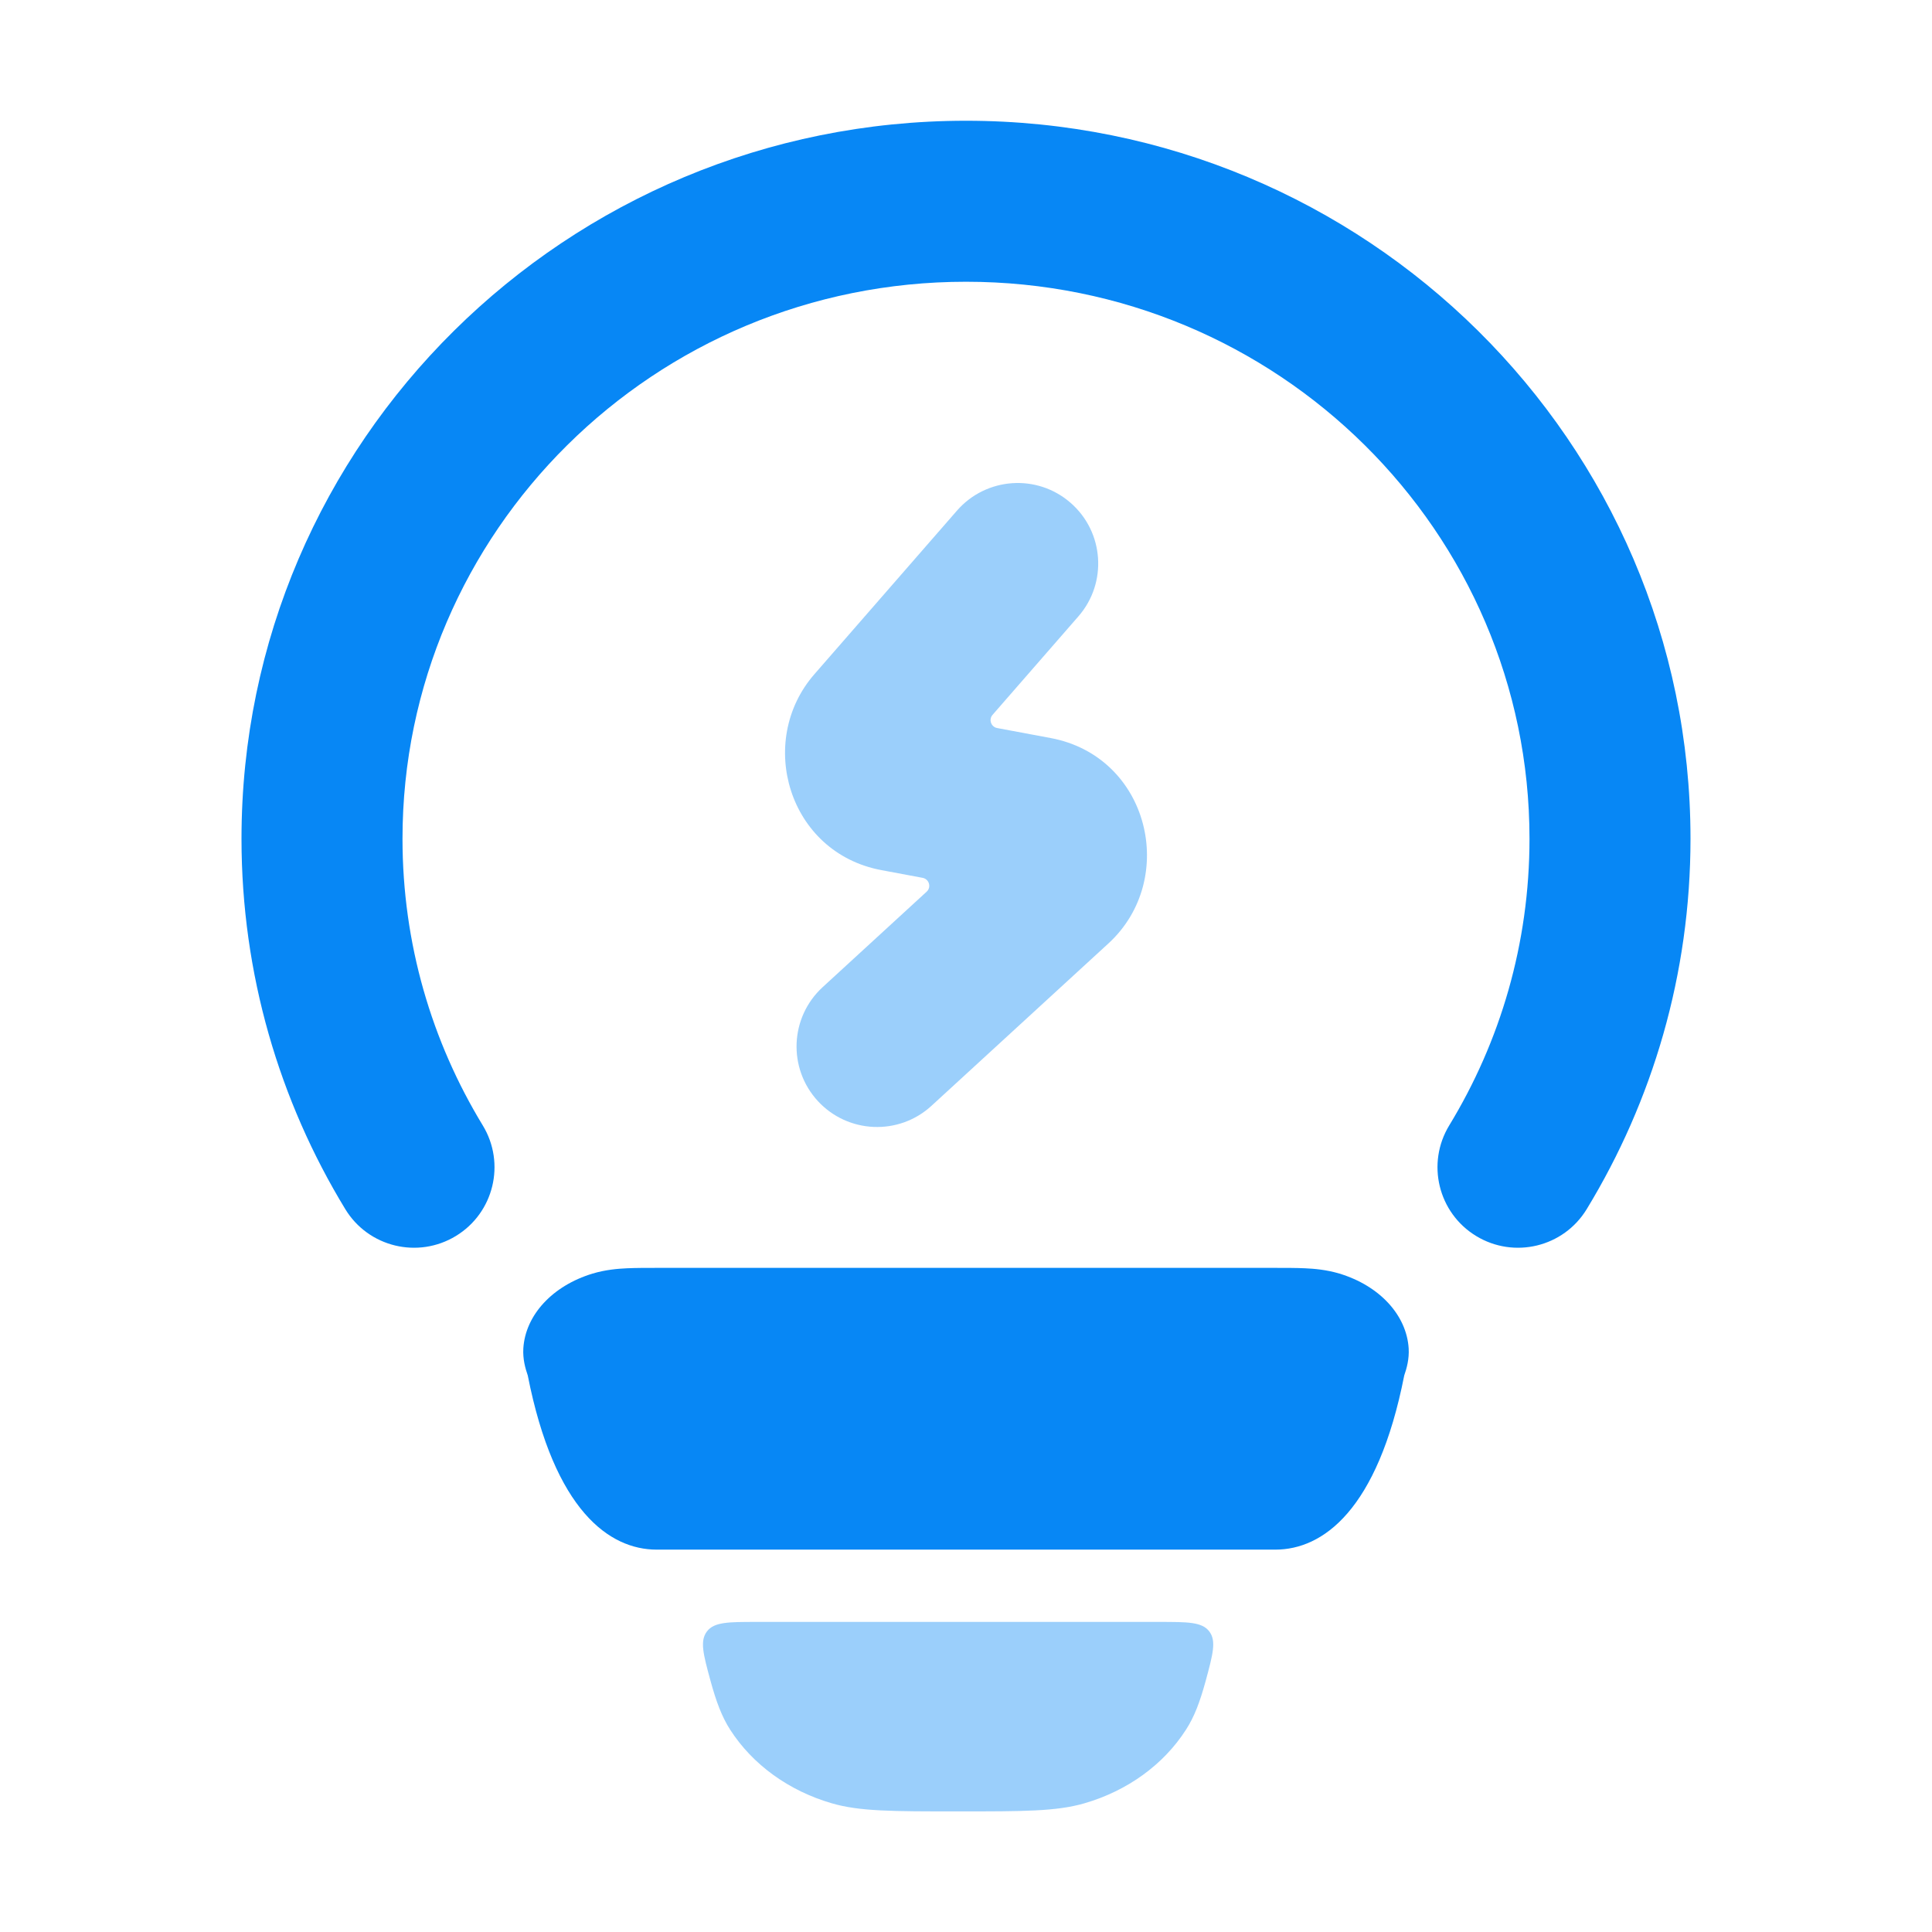
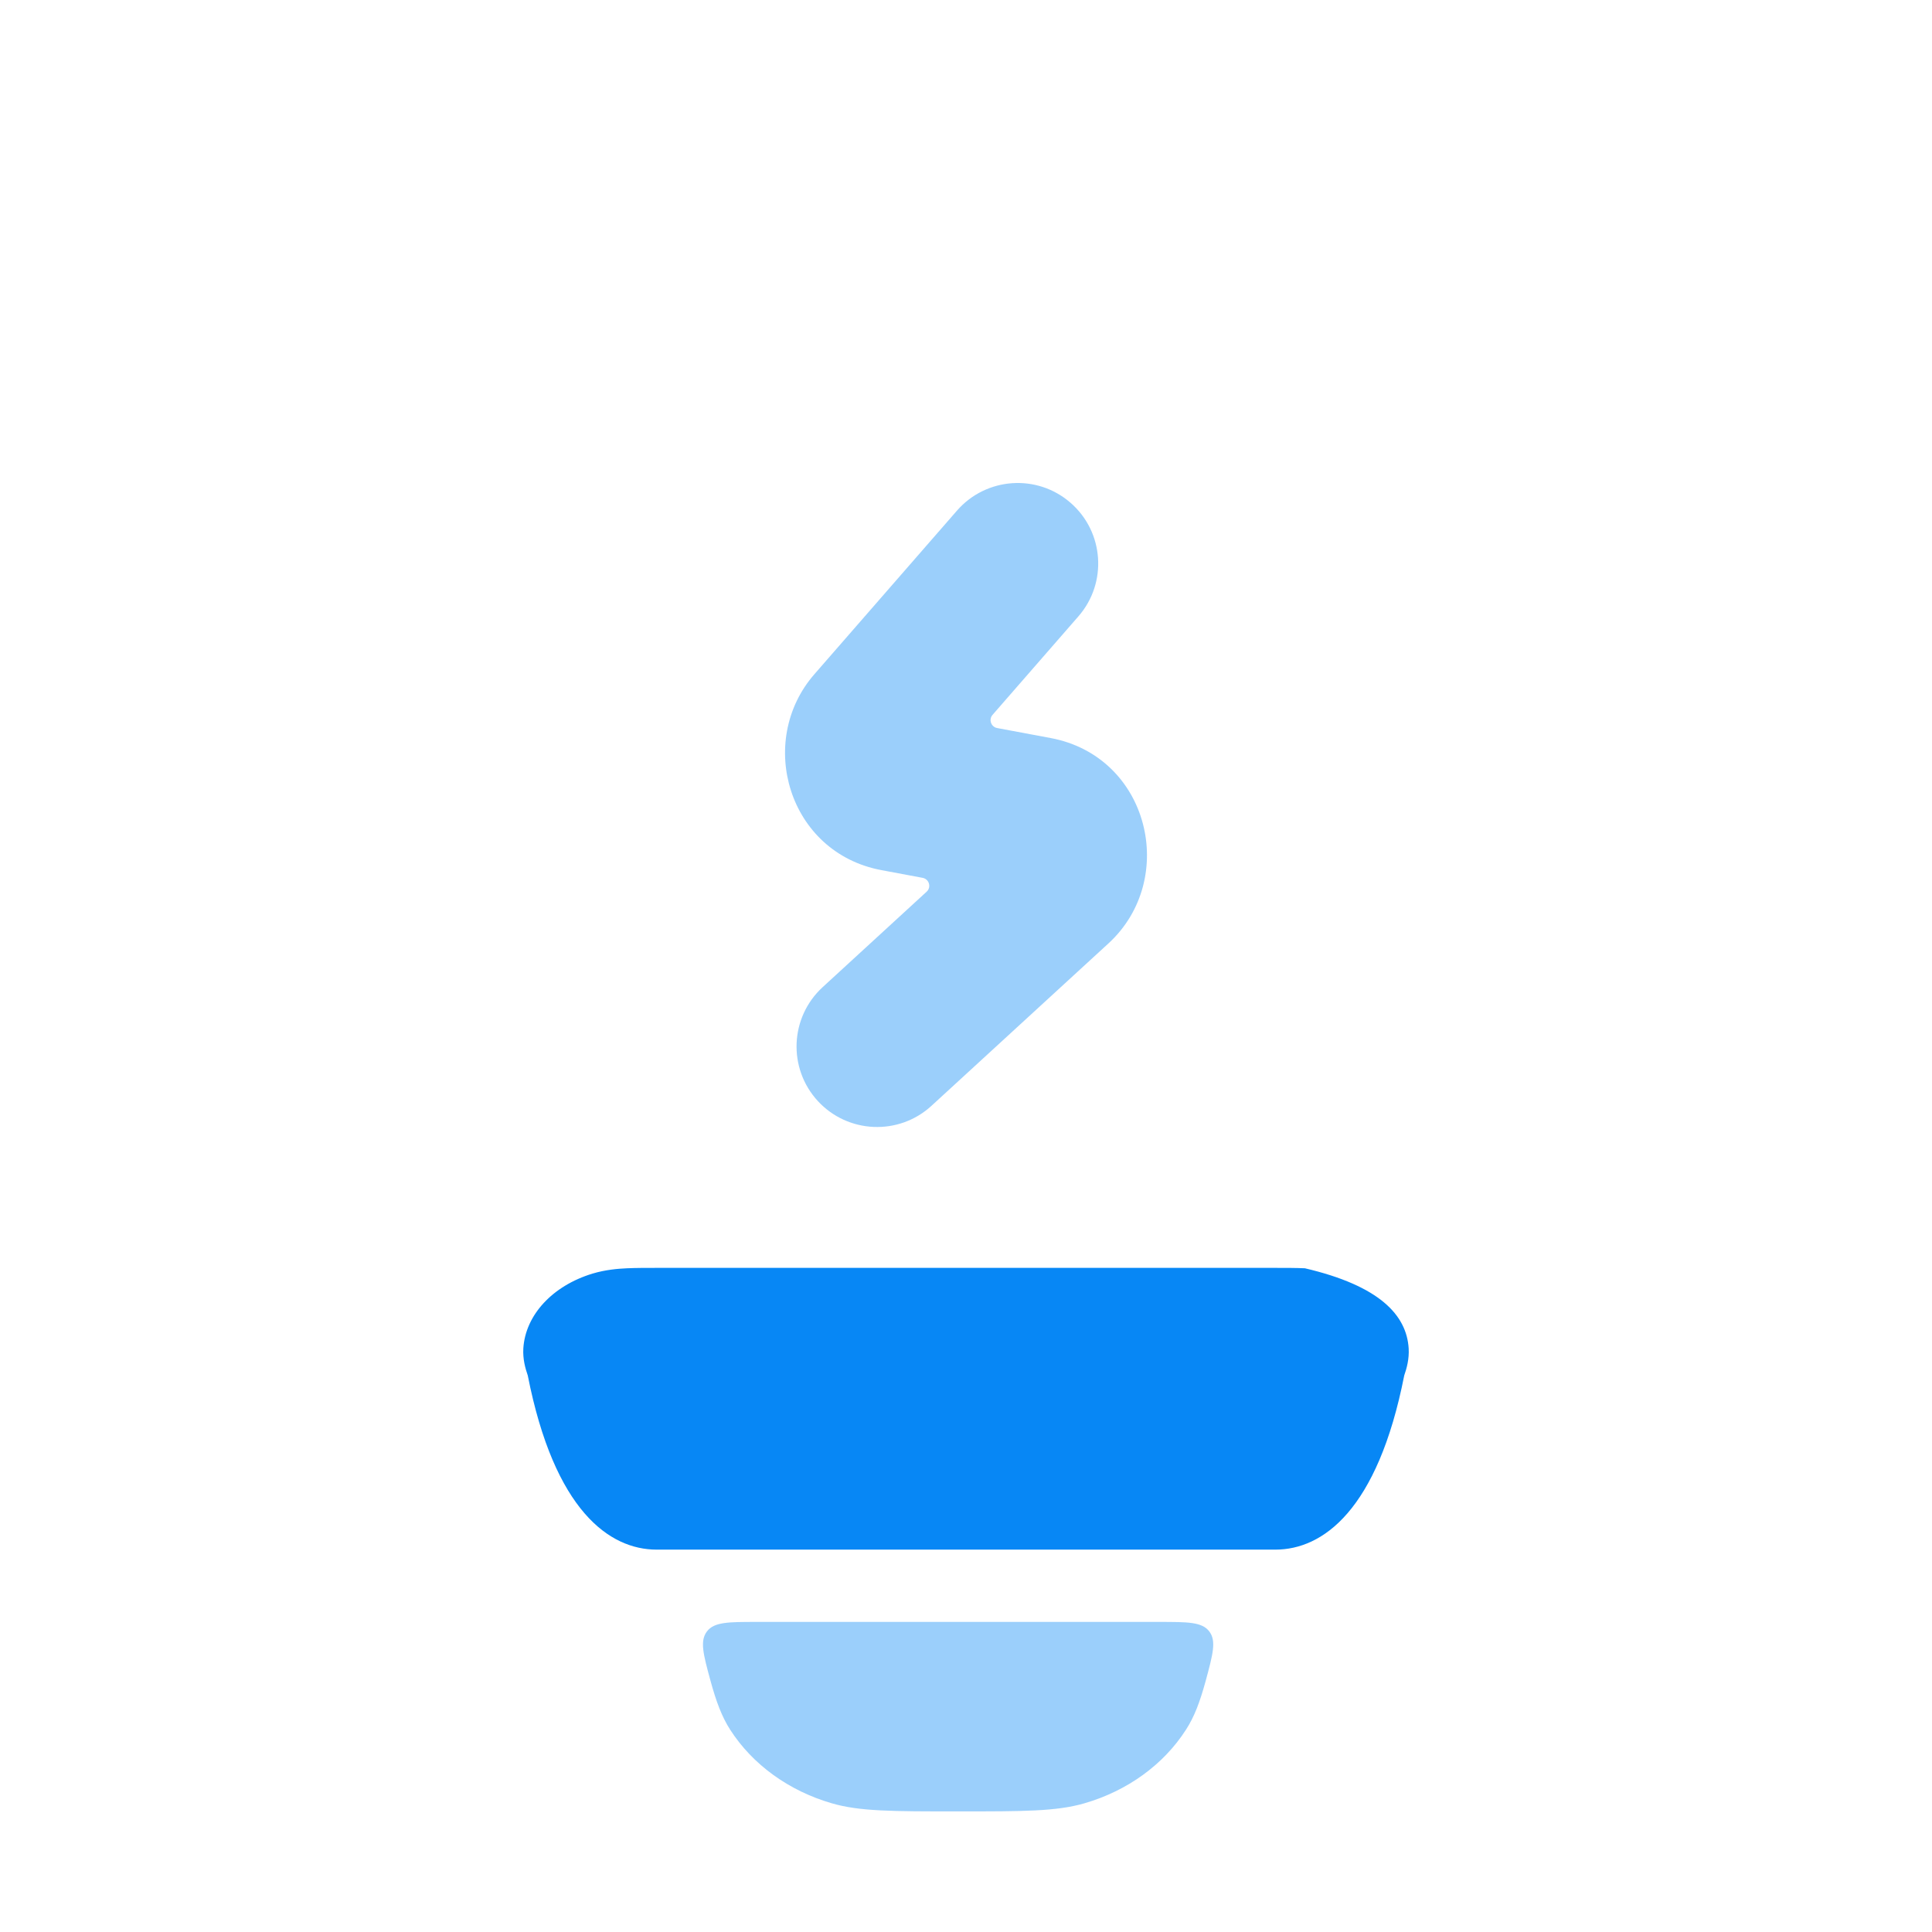
<svg xmlns="http://www.w3.org/2000/svg" width="24" height="24" viewBox="0 0 24 24" fill="none">
-   <path fill-rule="evenodd" clip-rule="evenodd" d="M12 3.5C8.124 3.5 5 6.607 5 10.419C5 11.723 5.364 12.94 5.997 13.98C6.284 14.452 6.135 15.067 5.663 15.354C5.191 15.641 4.576 15.492 4.289 15.02C3.471 13.676 3 12.101 3 10.419C3 5.484 7.039 1.5 12 1.5C16.961 1.5 21 5.484 21 10.419C21 12.101 20.529 13.676 19.711 15.02C19.424 15.492 18.809 15.641 18.337 15.354C17.865 15.067 17.716 14.452 18.003 13.98C18.636 12.94 19 11.723 19 10.419C19 6.607 15.876 3.5 12 3.5Z" fill="#0787F5" />
-   <path d="M15.843 15.75C15.974 15.75 16.102 15.75 16.21 15.755C16.325 15.76 16.479 15.773 16.639 15.821C17.137 15.972 17.473 16.336 17.499 16.75C17.507 16.883 17.474 17 17.444 17.086C17.113 18.768 16.428 19.25 15.843 19.25H8.157C7.572 19.25 6.887 18.768 6.556 17.086C6.526 17 6.493 16.883 6.501 16.75C6.527 16.336 6.863 15.972 7.361 15.821C7.521 15.773 7.675 15.76 7.789 15.755C7.898 15.75 8.026 15.75 8.157 15.75H8.157H15.843H15.843Z" fill="#0787F5" />
+   <path d="M15.843 15.75C15.974 15.75 16.102 15.75 16.21 15.755C17.137 15.972 17.473 16.336 17.499 16.75C17.507 16.883 17.474 17 17.444 17.086C17.113 18.768 16.428 19.25 15.843 19.25H8.157C7.572 19.25 6.887 18.768 6.556 17.086C6.526 17 6.493 16.883 6.501 16.75C6.527 16.336 6.863 15.972 7.361 15.821C7.521 15.773 7.675 15.76 7.789 15.755C7.898 15.75 8.026 15.75 8.157 15.75H8.157H15.843H15.843Z" fill="#0787F5" />
  <path opacity="0.4" d="M10.332 22.401C10.677 22.502 11.086 22.502 11.902 22.502C12.718 22.502 13.126 22.502 13.472 22.401C14.006 22.246 14.455 21.92 14.732 21.488C14.836 21.328 14.906 21.142 14.978 20.879C15.067 20.549 15.112 20.384 15.022 20.266C14.932 20.148 14.755 20.148 14.401 20.148H9.403C9.049 20.148 8.872 20.148 8.782 20.266C8.692 20.384 8.736 20.549 8.826 20.879C8.898 21.142 8.968 21.328 9.071 21.488C9.349 21.92 9.798 22.246 10.332 22.401Z" fill="#0787F5" />
  <path opacity="0.4" fill-rule="evenodd" clip-rule="evenodd" d="M13.299 6.246C13.716 6.609 13.759 7.241 13.396 7.657L12.33 8.88C12.279 8.938 12.311 9.03 12.387 9.044L13.051 9.168C14.279 9.398 14.639 10.921 13.77 11.719L11.571 13.737C11.165 14.11 10.532 14.083 10.158 13.676C9.785 13.269 9.812 12.637 10.219 12.263L11.511 11.077C11.572 11.022 11.543 10.921 11.462 10.905L10.949 10.809C9.794 10.593 9.389 9.211 10.116 8.376L11.888 6.343C12.251 5.927 12.883 5.883 13.299 6.246Z" fill="#0787F5" />
</svg>